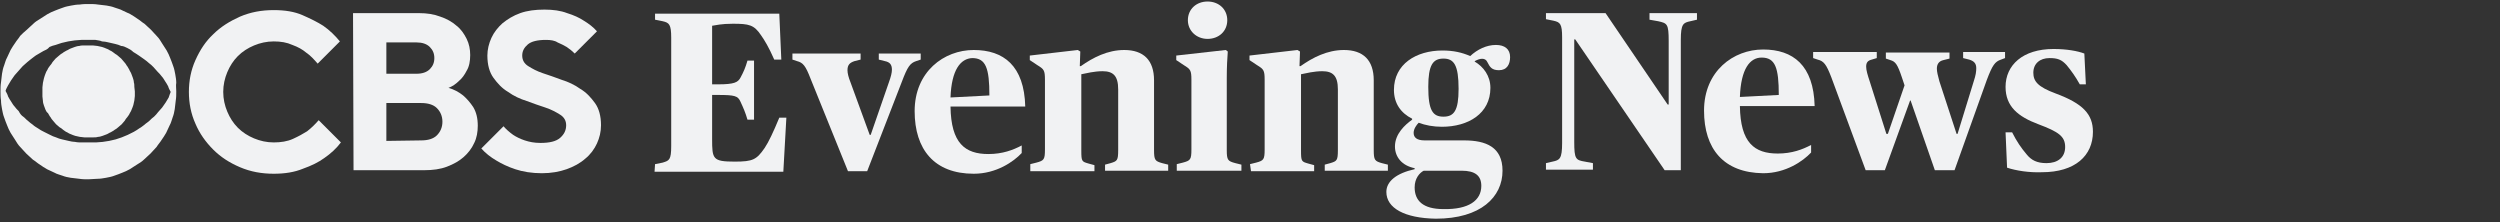
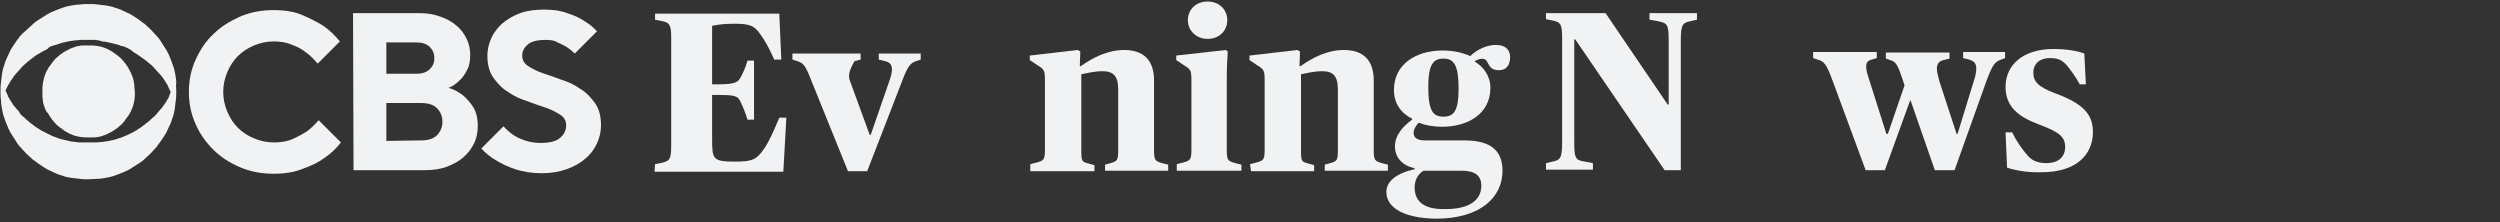
<svg xmlns="http://www.w3.org/2000/svg" width="495px" height="44px" viewBox="0 0 495 44" version="1.1">
  <rect x="0" y="0" width="495" height="44" fill="#333333" stroke="none" />
  <title>show-cbsnews-eveningnews-500</title>
  <g id="Page-1" stroke="none" stroke-width="1" fill="none" fill-rule="evenodd">
    <g id="show-cbsnews-eveningnews-500" transform="translate(0.1, 0.3)" fill="#F1F2F3" fill-rule="nonzero">
      <g id="EN_00000157298575022635156830000015164178385646829240_">
        <g id="Group" transform="translate(129.5, 0)">
          <g transform="translate(-0, 0)">
            <path d="M0.1,32.2 L1.6,31.9 C2.9,31.5 3.3,31.4 3.3,28.6 L3.3,7.2 C3.3,4.5 2.9,4.2 1.6,3.9 L0.1,3.6 L0.1,2.4 L24.7,2.4 L25.1,11.5 L23.7,11.5 C22.6,9 21.8,7.7 21.1,6.7 C19.7,4.6 18.7,4.4 15.5,4.4 C13.2,4.4 12.1,4.7 11.4,4.8 L11.4,16.4 L12.6,16.4 C15.8,16.4 16.5,16 17,15.1 C17.6,14 18,13.1 18.4,11.7 L19.7,11.7 L19.7,23.4 L18.4,23.4 C18,22 17.6,21.1 17,19.8 C16.5,18.7 15.9,18.5 12.6,18.5 L11.4,18.5 L11.4,27.2 C11.4,31.2 11.5,31.7 15.9,31.7 C19.5,31.7 20.2,31.3 21.8,29 C22.6,27.8 23.5,25.9 24.7,23 L26.1,23 L25.5,33.7 L-2.84217094e-14,33.7 L0.1,32.2 L0.1,32.2 Z" id="Path" />
-             <path d="M30.9,15.3 C29.9,12.7 29.4,12.1 28.2,11.8 L27.3,11.5 L27.3,10.3 L40.8,10.3 L40.8,11.5 L39.6,11.8 C38.7,12.1 38.2,12.5 38.2,13.6 C38.2,14.2 38.4,15 38.8,16 L42.6,26.4 L42.8,26.4 L46.4,16 C46.8,14.9 47,14.1 47,13.5 C47,12.5 46.6,12 45.6,11.8 L44.4,11.5 L44.4,10.3 L52.7,10.3 L52.7,11.5 L51.8,11.8 C50.6,12.2 50.1,12.9 49,15.8 L42.1,33.6 L38.3,33.6 L30.9,15.3 L30.9,15.3 Z" id="Path" />
-             <path d="M51.5,21.7 C51.5,13.9 57.3,9.6 63.2,9.6 C69.1,9.6 73.2,12.7 73.4,20.8 L58.6,20.8 C58.7,28.1 61.5,30.2 66.1,30.2 C68.9,30.2 71,29.4 72.7,28.5 L72.7,30 C71.1,31.7 67.7,34.1 63.2,34.1 C55.4,34.1 51.5,29.3 51.5,21.7 L51.5,21.7 Z M58.6,19 L66.3,18.6 C66.3,13.2 65.6,11.2 62.9,11.2 C60.6,11.3 58.8,13.5 58.6,19 Z" id="Shape" />
+             <path d="M30.9,15.3 C29.9,12.7 29.4,12.1 28.2,11.8 L27.3,11.5 L27.3,10.3 L40.8,10.3 L40.8,11.5 L39.6,11.8 C38.2,14.2 38.4,15 38.8,16 L42.6,26.4 L42.8,26.4 L46.4,16 C46.8,14.9 47,14.1 47,13.5 C47,12.5 46.6,12 45.6,11.8 L44.4,11.5 L44.4,10.3 L52.7,10.3 L52.7,11.5 L51.8,11.8 C50.6,12.2 50.1,12.9 49,15.8 L42.1,33.6 L38.3,33.6 L30.9,15.3 L30.9,15.3 Z" id="Path" />
            <path d="M74.4,32.2 L75.6,31.9 C77.1,31.5 77.3,31.3 77.3,29.3 L77.3,15.5 C77.3,13.6 77.1,13.4 75.8,12.6 L74.3,11.6 L74.3,10.7 L83.8,9.6 L84.3,9.9 L84.2,12.8 L84.4,12.8 C86.8,11.1 89.7,9.6 93,9.6 C96.8,9.6 98.9,11.6 98.9,15.6 L98.9,29.4 C98.9,31.4 99.1,31.6 100.5,32 L101.7,32.3 L101.7,33.5 L89.2,33.5 L89.2,32.3 L90.3,32 C91.6,31.6 91.8,31.5 91.8,29.4 L91.8,17.4 C91.8,14.7 90.8,13.8 88.7,13.8 C87.1,13.8 85.5,14.2 84.5,14.4 L84.5,29.5 C84.5,31.7 84.6,31.7 86,32.1 L87.1,32.4 L87.1,33.6 L74.4,33.6 L74.4,32.2 L74.4,32.2 Z" id="Path" />
            <path d="M103.4,32.2 L104.6,31.9 C106.1,31.5 106.3,31.3 106.3,29.3 L106.3,15.5 C106.3,13.6 106.1,13.4 104.8,12.6 L103.3,11.6 L103.3,10.7 L113.1,9.6 L113.5,9.9 C113.4,11.3 113.3,12.9 113.3,15.1 L113.3,29.4 C113.3,31.4 113.5,31.6 115,32 L116.2,32.3 L116.2,33.5 L103.4,33.5 L103.4,32.2 L103.4,32.2 Z M105.6,3.7 C105.6,1.5 107.3,-8.8817842e-16 109.5,-8.8817842e-16 C111.7,-8.8817842e-16 113.4,1.5 113.4,3.7 C113.4,5.9 111.7,7.4 109.5,7.4 C107.3,7.4 105.6,5.8 105.6,3.7 Z" id="Shape" />
            <path d="M117.9,32.2 L119.1,31.9 C120.6,31.5 120.8,31.3 120.8,29.3 L120.8,15.5 C120.8,13.6 120.6,13.4 119.3,12.6 L117.8,11.6 L117.8,10.7 L127.3,9.6 L127.8,9.9 L127.7,12.8 L127.9,12.8 C130.3,11.1 133.2,9.6 136.5,9.6 C140.3,9.6 142.4,11.6 142.4,15.6 L142.4,29.4 C142.4,31.4 142.6,31.6 144,32 L145.2,32.3 L145.2,33.5 L132.7,33.5 L132.7,32.3 L133.8,32 C135.1,31.6 135.3,31.5 135.3,29.4 L135.3,17.4 C135.3,14.7 134.3,13.8 132.2,13.8 C130.6,13.8 129,14.2 128,14.4 L128,29.5 C128,31.7 128.1,31.7 129.5,32.1 L130.6,32.4 L130.6,33.6 L118.1,33.6 L117.9,32.2 L117.9,32.2 Z" id="Path" />
            <path d="M144.9,37.7 C144.9,35.6 146.9,34 150.5,33.2 L150.5,33 C148,32.5 146.6,30.8 146.6,28.7 C146.6,26.2 148.6,24.4 150,23.4 L150,23.2 C147.8,22.1 146.4,20.2 146.4,17.5 C146.4,12.4 150.8,9.7 156,9.7 C158.2,9.7 159.9,10.1 161.5,10.8 C162.9,9.5 164.7,8.6 166.6,8.6 C168.3,8.6 169.4,9.4 169.4,11 C169.4,12.4 168.8,13.6 167.2,13.6 C165.8,13.6 165.4,13 164.9,12 C164.5,11.1 163.5,11.2 162.4,11.8 L162.4,11.9 C164.1,12.9 165.5,14.7 165.5,17.1 C165.5,22.2 161.1,24.8 155.9,24.8 C154.2,24.8 152.6,24.5 151.3,24 C150.9,24.4 150.3,25.2 150.3,26 C150.3,26.9 150.9,27.5 152.5,27.5 L160.3,27.5 C164.6,27.5 167.9,28.8 167.9,33.5 C167.9,38.7 163.6,43 154.7,43 C148.5,42.9 144.9,40.9 144.9,37.7 L144.9,37.7 Z M163.7,36.5 C163.7,34.5 162.5,33.5 159.8,33.5 L152.3,33.5 C151.5,33.9 150.5,35 150.5,36.8 C150.5,39.4 152.1,41.1 156.2,41.1 C161.2,41.2 163.7,39.4 163.7,36.5 Z M159.2,17.3 C159.2,12.6 158.3,11.3 156.2,11.3 C154.1,11.3 153.2,12.6 153.2,16.9 C153.2,21.6 154.1,22.8 156.2,22.8 C158.3,22.8 159.2,21.6 159.2,17.3 L159.2,17.3 Z" id="Shape" />
          </g>
          <g transform="translate(176.5, 2.3)">
            <path d="M5.8,5.2 L5.6,5.2 L5.6,25.5 C5.6,28.9 5.9,29.1 7.7,29.4 L9.3,29.7 L9.3,31 L0,31 L0,29.7 L1.3,29.4 C2.7,29.1 3.2,28.9 3.2,25.7 L3.2,4.8 C3.2,2.1 2.8,1.8 1.5,1.5 L0,1.2 L0,-1.33226763e-15 L11.8,-1.33226763e-15 L24.1,18.1 L24.3,18.1 L24.3,5.5 C24.3,2.1 24,2 22.2,1.6 L20.5,1.3 L20.5,-1.33226763e-15 L29.9,-1.33226763e-15 L29.9,1.3 L28.6,1.6 C27.2,1.9 26.7,2.1 26.7,5.3 L26.7,31.1 L23.5,31.1 L5.8,5.2 L5.8,5.2 Z" id="Path" />
-             <path d="M31.3,19.3 C31.3,11.5 37.1,7.2 43,7.2 C48.9,7.2 53,10.3 53.2,18.4 L38.4,18.4 C38.5,25.7 41.3,27.8 45.9,27.8 C48.7,27.8 50.8,27 52.5,26.1 L52.5,27.6 C50.9,29.3 47.5,31.7 43,31.7 C35.2,31.6 31.3,26.9 31.3,19.3 L31.3,19.3 Z M38.4,16.6 L46.1,16.2 C46.1,10.8 45.4,8.8 42.7,8.8 C40.4,8.8 38.6,11 38.4,16.6 L38.4,16.6 Z" id="Shape" />
            <path d="M56.5,12.7 C55.5,10.1 55,9.5 53.8,9.2 L52.9,8.9 L52.9,7.7 L65.5,7.7 L65.5,8.9 L64.5,9.2 C63.7,9.4 63.4,9.8 63.4,10.6 C63.4,11.3 63.7,12.3 64.1,13.5 L67.4,23.9 L67.7,23.9 L71,14.3 L70.5,12.8 C69.6,10.1 69.2,9.6 68.2,9.3 L67.3,9 L67.3,7.8 L79.9,7.8 L79.9,9 L78.7,9.3 C77.8,9.5 77.4,10.1 77.4,11 C77.4,11.6 77.6,12.4 77.9,13.5 L81.3,23.9 L81.5,23.9 L84.7,13.5 C85.1,12.3 85.2,11.6 85.2,10.9 C85.2,10 84.8,9.5 83.8,9.2 L82.6,8.9 L82.6,7.7 L90.9,7.7 L90.9,8.9 L90.1,9.2 C88.9,9.6 88.4,10.3 87.3,13.2 L80.9,31.1 L77,31.1 L72.2,17.3 L72.1,17.3 L67.1,31.1 L63.3,31.1 L56.5,12.7 L56.5,12.7 Z" id="Path" />
            <path d="M91.3,30.6 L91,23.6 L92.3,23.6 C93.2,25.4 94.1,26.7 95.2,28 C96.1,29.1 97.2,29.7 99.1,29.7 C101.3,29.7 102.8,28.6 102.8,26.5 C102.8,24.4 101.5,23.5 97.5,22 C93.5,20.5 91,18.5 91,14.6 C91,10.3 94.4,7.1 100.5,7.1 C103.1,7.1 105.3,7.5 106.6,8 L106.9,14.1 L105.7,14.1 C104.8,12.5 104,11.4 103.1,10.3 C102.1,9.2 101.3,8.9 99.7,8.9 C97.8,8.9 96.5,10 96.5,11.8 C96.5,13.5 97.4,14.6 100.9,15.9 C106.3,17.9 108.3,20 108.3,23.5 C108.3,28.2 104.8,31.5 98.2,31.5 C95.7,31.6 93.1,31.2 91.3,30.6 L91.3,30.6 Z" id="Path" />
          </g>
        </g>
        <g id="Group" transform="translate(37.3, 1.6)">
          <path d="M30.1,26.3 C29.2,27.5 28.1,28.5 26.8,29.4 C25.7,30.2 24.3,30.9 22.6,31.5 C20.9,32.2 19,32.5 16.8,32.5 C14.4,32.5 12.2,32.1 10.1,31.2 C8,30.3 6.3,29.2 4.8,27.7 C3.3,26.2 2.1,24.5 1.3,22.6 C0.4,20.6 -7.10542736e-15,18.5 -7.10542736e-15,16.3 C-7.10542736e-15,14.1 0.4,12 1.3,10 C2.2,8 3.3,6.3 4.8,4.9 C6.3,3.4 8.1,2.3 10.1,1.4 C12.2,0.5 14.4,0.1 16.8,0.1 C19,0.1 20.9,0.4 22.5,1.1 C24.1,1.8 25.5,2.5 26.6,3.2 C27.9,4.1 29,5.2 29.9,6.3 L25.5,10.7 C24.8,9.9 24.1,9.1 23.2,8.5 C22.5,7.9 21.6,7.4 20.5,7 C19.4,6.5 18.2,6.3 16.8,6.3 C15.4,6.3 14.1,6.6 12.9,7.1 C11.7,7.6 10.6,8.3 9.7,9.2 C8.8,10.1 8.1,11.2 7.6,12.4 C7.1,13.6 6.8,14.9 6.8,16.3 C6.8,17.7 7.1,19 7.6,20.2 C8.1,21.4 8.8,22.5 9.7,23.4 C10.6,24.3 11.7,25 12.9,25.5 C14.1,26 15.4,26.3 16.8,26.3 C18.2,26.3 19.5,26.1 20.6,25.6 C21.7,25.1 22.6,24.6 23.4,24.1 C24.3,23.4 25,22.7 25.7,21.9 L30.1,26.3 Z" id="Path" />
          <path d="M32.5,0.7 L45.6,0.7 C47.1,0.7 48.5,0.9 49.8,1.4 C51,1.8 52.1,2.4 53,3.2 C53.9,3.9 54.5,4.8 55,5.8 C55.5,6.8 55.7,7.9 55.7,9 C55.7,10.2 55.5,11.3 55,12.1 C54.6,12.9 54.1,13.6 53.5,14.1 C52.9,14.7 52.2,15.2 51.4,15.5 C52.5,15.8 53.4,16.3 54.3,17 C55,17.6 55.7,18.4 56.3,19.3 C56.9,20.3 57.2,21.5 57.2,23 C57.2,24.2 57,25.4 56.5,26.4 C56,27.5 55.3,28.4 54.4,29.2 C53.5,30 52.4,30.6 51.1,31.1 C49.8,31.6 48.3,31.8 46.6,31.8 L32.6,31.8 L32.5,0.7 L32.5,0.7 Z M45.1,12.7 C46.2,12.7 47.1,12.4 47.7,11.8 C48.3,11.2 48.6,10.5 48.6,9.6 C48.6,8.7 48.3,8 47.7,7.4 C47.1,6.8 46.2,6.5 45.1,6.5 L39.1,6.5 L39.1,12.7 C39.1,12.7 45.1,12.7 45.1,12.7 Z M46,25.9 C47.3,25.9 48.4,25.6 49.1,24.9 C49.8,24.2 50.2,23.3 50.2,22.2 C50.2,21.1 49.8,20.2 49.1,19.5 C48.4,18.8 47.3,18.5 46,18.5 L39.1,18.5 L39.1,26 L46,25.9 L46,25.9 Z" id="Shape" />
          <path d="M62.3,23.1 C62.8,23.7 63.5,24.3 64.2,24.8 C64.8,25.2 65.6,25.6 66.5,25.9 C67.4,26.2 68.4,26.4 69.6,26.4 C71.4,26.4 72.7,26.1 73.5,25.4 C74.3,24.7 74.7,23.9 74.7,22.9 C74.7,22 74.3,21.3 73.5,20.8 C72.7,20.3 71.8,19.8 70.6,19.4 C69.4,19 68.2,18.6 66.9,18.1 C65.6,17.7 64.3,17.1 63.2,16.3 C62,15.6 61.1,14.6 60.3,13.5 C59.5,12.4 59.1,10.9 59.1,9.1 C59.1,7.9 59.4,6.7 59.9,5.6 C60.4,4.5 61.2,3.5 62.1,2.7 C63.1,1.9 64.2,1.2 65.6,0.7 C67,0.2 68.6,-6.66133815e-16 70.4,-6.66133815e-16 C72.1,-6.66133815e-16 73.6,0.2 74.9,0.7 C76.2,1.1 77.3,1.6 78.2,2.2 C79.2,2.8 80.1,3.5 80.8,4.3 L76.4,8.7 C75.9,8.2 75.4,7.8 74.8,7.4 C74.3,7.1 73.7,6.8 73,6.5 C72.4,6.1 71.6,6 70.7,6 C69,6 67.8,6.3 67.1,6.9 C66.4,7.5 66,8.2 66,9.1 C66,10 66.4,10.7 67.2,11.2 C68,11.7 68.9,12.2 70.1,12.6 C71.3,13 72.5,13.4 73.8,13.9 C75.1,14.3 76.4,14.9 77.5,15.7 C78.7,16.4 79.6,17.4 80.4,18.5 C81.2,19.6 81.6,21.1 81.6,22.9 C81.6,24.2 81.3,25.4 80.8,26.5 C80.3,27.6 79.5,28.7 78.5,29.5 C77.5,30.4 76.2,31.1 74.8,31.6 C73.4,32.1 71.7,32.4 69.9,32.4 C67.9,32.4 66.1,32.1 64.6,31.6 C63.1,31.1 61.9,30.5 60.9,29.9 C59.7,29.2 58.7,28.4 57.9,27.5 L62.3,23.1 Z" id="Path" />
        </g>
        <path d="M34.8,17.8 C34.8,18.4 34.8,19 34.7,19.6 C34.6,20.2 34.6,20.7 34.5,21.3 C34.4,21.9 34.3,22.4 34.1,22.9 C33.9,23.4 33.8,24 33.5,24.5 C33.3,25 33,25.5 32.8,26 C32.5,26.5 32.2,27 31.9,27.4 C31.6,27.9 31.2,28.3 30.9,28.8 C30.5,29.2 30.1,29.7 29.7,30.1 C29.3,30.5 28.8,30.9 28.4,31.3 C28,31.7 27.5,32 27,32.3 C26.5,32.6 26.1,32.9 25.6,33.2 C25.1,33.5 24.6,33.7 24.1,33.9 C23.6,34.1 23.1,34.3 22.5,34.5 C22,34.7 21.4,34.8 20.9,34.9 C20.3,35 19.8,35.1 19.2,35.1 C18.6,35.1 18,35.2 17.4,35.2 C16.8,35.2 16.2,35.2 15.6,35.1 C15,35 14.5,35 13.9,34.9 C13.3,34.8 12.8,34.7 12.3,34.5 C11.8,34.3 11.2,34.2 10.7,33.9 C10.2,33.7 9.7,33.4 9.2,33.2 C8.7,32.9 8.2,32.6 7.8,32.3 C7.3,32 6.9,31.6 6.4,31.3 C6,30.9 5.5,30.5 5.1,30.1 C4.7,29.7 4.3,29.2 3.9,28.8 C3.5,28.4 3.2,27.9 2.9,27.4 C2.6,26.9 2.3,26.5 2,26 C1.7,25.5 1.5,25 1.3,24.5 C1.1,24 0.9,23.5 0.7,22.9 C0.5,22.4 0.4,21.8 0.3,21.3 C0.2,20.7 0.1,20.2 0.1,19.6 C5.8009153e-15,19 5.8009153e-15,18.4 5.8009153e-15,17.8 C5.8009153e-15,17.2 5.8009153e-15,16.6 0.1,16 C0.2,15.4 0.2,14.9 0.3,14.3 C0.4,13.7 0.5,13.2 0.7,12.7 C0.9,12.2 1,11.6 1.3,11.1 C1.5,10.6 1.8,10.1 2,9.6 C2.3,9.1 2.6,8.6 2.9,8.2 C3.2,7.7 3.6,7.3 3.9,6.8 C4.3,6.4 4.7,6 5.2,5.6 C5.6,5.2 6.1,4.8 6.5,4.4 C6.9,4 7.4,3.7 7.9,3.4 C8.4,3.1 8.8,2.8 9.3,2.5 C9.8,2.2 10.3,2 10.8,1.8 C11.3,1.6 11.8,1.4 12.4,1.2 C12.9,1 13.5,0.9 14,0.8 C14.5,0.7 15.1,0.6 15.7,0.6 C16.3,0.5 16.9,0.5 17.5,0.5 C18.1,0.5 18.7,0.5 19.3,0.6 C19.9,0.7 20.4,0.7 21,0.8 C21.6,0.9 22.1,1 22.6,1.2 C23.1,1.4 23.7,1.5 24.2,1.8 C24.7,2 25.2,2.3 25.7,2.5 C26.2,2.8 26.7,3.1 27.1,3.4 C27.6,3.7 28,4.1 28.5,4.4 C28.9,4.8 29.4,5.2 29.8,5.6 C30.2,6 30.6,6.5 31,6.9 C31.4,7.3 31.7,7.8 32,8.3 C32.3,8.8 32.6,9.2 32.9,9.7 C33.2,10.2 33.4,10.7 33.6,11.2 C33.8,11.7 34,12.2 34.2,12.8 C34.4,13.3 34.5,13.9 34.6,14.4 C34.7,15 34.8,15.5 34.8,16.1 C34.7,16.6 34.8,17.2 34.8,17.8 Z M33.7,17.9 C33.5,17.5 33.3,17.2 33.2,16.8 C33,16.4 32.8,16.1 32.6,15.8 C32.4,15.5 32.2,15.1 31.9,14.8 C31.7,14.5 31.4,14.2 31.1,13.9 C30.8,13.6 30.6,13.3 30.3,13 C30,12.7 29.7,12.4 29.4,12.2 C29.1,11.9 28.8,11.7 28.4,11.4 C28,11.1 27.7,10.9 27.4,10.7 C27,10.4 26.6,10.2 26.3,10 C25.9,9.6 25.5,9.4 25.1,9.2 C24.7,9 24.3,8.8 23.9,8.8 C23.5,8.6 23.1,8.5 22.7,8.4 C22.3,8.3 21.9,8.2 21.4,8.1 C21,8 20.5,7.9 20.1,7.9 C19.7,7.7 19.2,7.7 18.8,7.6 C18.4,7.6 17.9,7.6 17.4,7.6 C16.9,7.6 16.5,7.6 16,7.6 C15.6,7.6 15.1,7.7 14.7,7.7 C14.3,7.8 13.8,7.8 13.4,7.9 C13,8 12.5,8.1 12.1,8.2 C11.7,8.3 11.3,8.5 10.9,8.6 C10.5,8.7 10.1,8.8 9.7,9 C9.3,9.5 8.9,9.6 8.5,9.8 C8.1,10 7.7,10.3 7.3,10.5 C6.9,10.7 6.6,11 6.3,11.2 C6,11.4 5.7,11.7 5.3,12 C5,12.3 4.7,12.5 4.4,12.8 C4.1,13.1 3.8,13.5 3.6,13.7 C3.3,14 3.1,14.3 2.8,14.6 C2.6,14.9 2.3,15.3 2.1,15.6 C1.9,15.9 1.7,16.3 1.5,16.6 C1.3,17 1.1,17.3 1,17.7 C1.2,18.1 1.4,18.4 1.5,18.8 C1.7,19.2 1.9,19.5 2.1,19.8 C2.3,20.1 2.5,20.5 2.8,20.8 C3,21.1 3.3,21.4 3.6,21.7 C3.9,22.3 4.2,22.6 4.5,22.8 C4.8,23 5.1,23.4 5.4,23.6 C5.7,23.9 6,24.1 6.4,24.4 C6.7,24.7 7.1,24.9 7.4,25.1 C7.8,25.4 8.2,25.6 8.6,25.8 C9,26 9.4,26.2 9.8,26.4 C10.2,26.6 10.6,26.8 11,26.9 C11.4,27.1 11.8,27.2 12.2,27.3 C12.6,27.4 13,27.5 13.5,27.6 C13.9,27.7 14.4,27.8 14.8,27.8 C15.2,27.9 15.7,27.9 16.1,27.9 C16.5,27.9 17,27.9 17.5,27.9 C18,27.9 18.4,27.9 18.9,27.9 C19.3,27.9 19.8,27.8 20.2,27.8 C20.6,27.7 21.1,27.7 21.5,27.6 C21.9,27.5 22.3,27.4 22.8,27.3 C23.2,27.2 23.6,27 24,26.9 C24.4,26.7 24.8,26.6 25.2,26.4 C25.6,26.2 26,26 26.4,25.8 C26.8,25.6 27.2,25.3 27.5,25.1 C27.9,24.9 28.2,24.6 28.5,24.4 C28.8,24.1 29.2,23.9 29.5,23.6 C29.8,23.3 30.1,23 30.4,22.8 C30.7,22.5 31,22.2 31.2,21.9 C31.5,21.6 31.7,21.3 32,21 C32.2,20.7 32.5,20.3 32.7,20 C32.9,19.7 33.1,19.3 33.3,19 C33.4,18.6 33.6,18.2 33.7,17.9 Z M26.6,17.8 C26.6,18.1 26.6,18.4 26.6,18.7 C26.6,19 26.5,19.3 26.5,19.6 C26.4,19.9 26.4,20.2 26.3,20.5 C26.2,20.8 26.1,21.1 26,21.3 C25.9,21.6 25.8,21.8 25.6,22.1 C25.5,22.4 25.3,22.6 25.1,22.9 C24.9,23.1 24.7,23.4 24.6,23.6 C24.4,23.8 24.2,24.1 24,24.3 C23.8,24.5 23.5,24.7 23.3,24.9 C23.1,25.1 22.8,25.3 22.6,25.4 C22.4,25.6 22.1,25.7 21.8,25.9 C21.5,26 21.3,26.2 21,26.3 C20.7,26.4 20.5,26.5 20.2,26.6 C19.9,26.7 19.6,26.8 19.3,26.8 C19,26.9 18.7,26.9 18.4,26.9 C18.1,26.9 17.8,26.9 17.5,26.9 C17.2,26.9 16.9,26.9 16.6,26.9 C16.3,26.9 16,26.8 15.7,26.8 C15.4,26.7 15.1,26.7 14.8,26.6 C14.5,26.5 14.2,26.4 14,26.3 C13.7,26.2 13.5,26.1 13.2,25.9 C12.9,25.8 12.7,25.6 12.4,25.4 C12.2,25.2 11.9,25 11.7,24.9 C11.5,24.7 11.2,24.5 11,24.3 C10.8,24.1 10.6,23.8 10.4,23.6 C10.2,23.4 10,23.1 9.9,22.9 C9.7,22.7 9.6,22.4 9.4,22.1 C9.1,21.9 9,21.6 8.9,21.4 C8.8,21.1 8.7,20.9 8.6,20.6 C8.5,20.3 8.4,20 8.4,19.7 C8.4,19.4 8.3,19.1 8.3,18.8 C8.3,18.5 8.3,18.2 8.3,17.9 C8.3,17.6 8.3,17.3 8.3,17 C8.3,16.7 8.4,16.4 8.4,16.1 C8.5,15.8 8.5,15.5 8.6,15.2 C8.7,14.8 8.8,14.6 8.9,14.3 C9,14 9.1,13.8 9.3,13.5 C9.4,13.2 9.6,13 9.8,12.7 C10,12.5 10.2,12.2 10.3,12 C10.5,11.8 10.7,11.5 10.9,11.3 C11.1,11.1 11.4,10.9 11.6,10.7 C11.8,10.5 12.1,10.3 12.3,10.2 C12.5,10 12.8,9.9 13.1,9.7 C13.4,9.6 13.6,9.4 13.9,9.3 C14.2,9.2 14.4,9.1 14.7,9 C15,8.9 15.3,8.8 15.6,8.8 C15.9,8.7 16.2,8.7 16.5,8.7 C16.8,8.7 17.1,8.7 17.4,8.7 C17.7,8.7 18,8.7 18.3,8.7 C18.6,8.7 18.9,8.8 19.2,8.8 C19.5,8.9 19.8,8.9 20.1,9 C20.4,9.1 20.7,9.2 20.9,9.3 C21.2,9.4 21.4,9.5 21.7,9.7 C22,9.8 22.2,10 22.5,10.2 C22.7,10.4 23,10.5 23.2,10.7 C23.4,10.9 23.7,11.1 23.9,11.3 C24.1,11.5 24.3,11.8 24.5,12 C24.7,12.2 24.9,12.5 25,12.7 C25.2,12.9 25.3,13.2 25.5,13.5 C25.6,13.8 25.8,14 25.9,14.3 C26,14.6 26.1,14.8 26.2,15.1 C26.3,15.4 26.4,15.7 26.4,16 C26.5,16.3 26.5,16.6 26.5,16.9 C26.5,17.2 26.6,17.5 26.6,17.8 Z" id="Shape" />
      </g>
    </g>
  </g>
</svg>